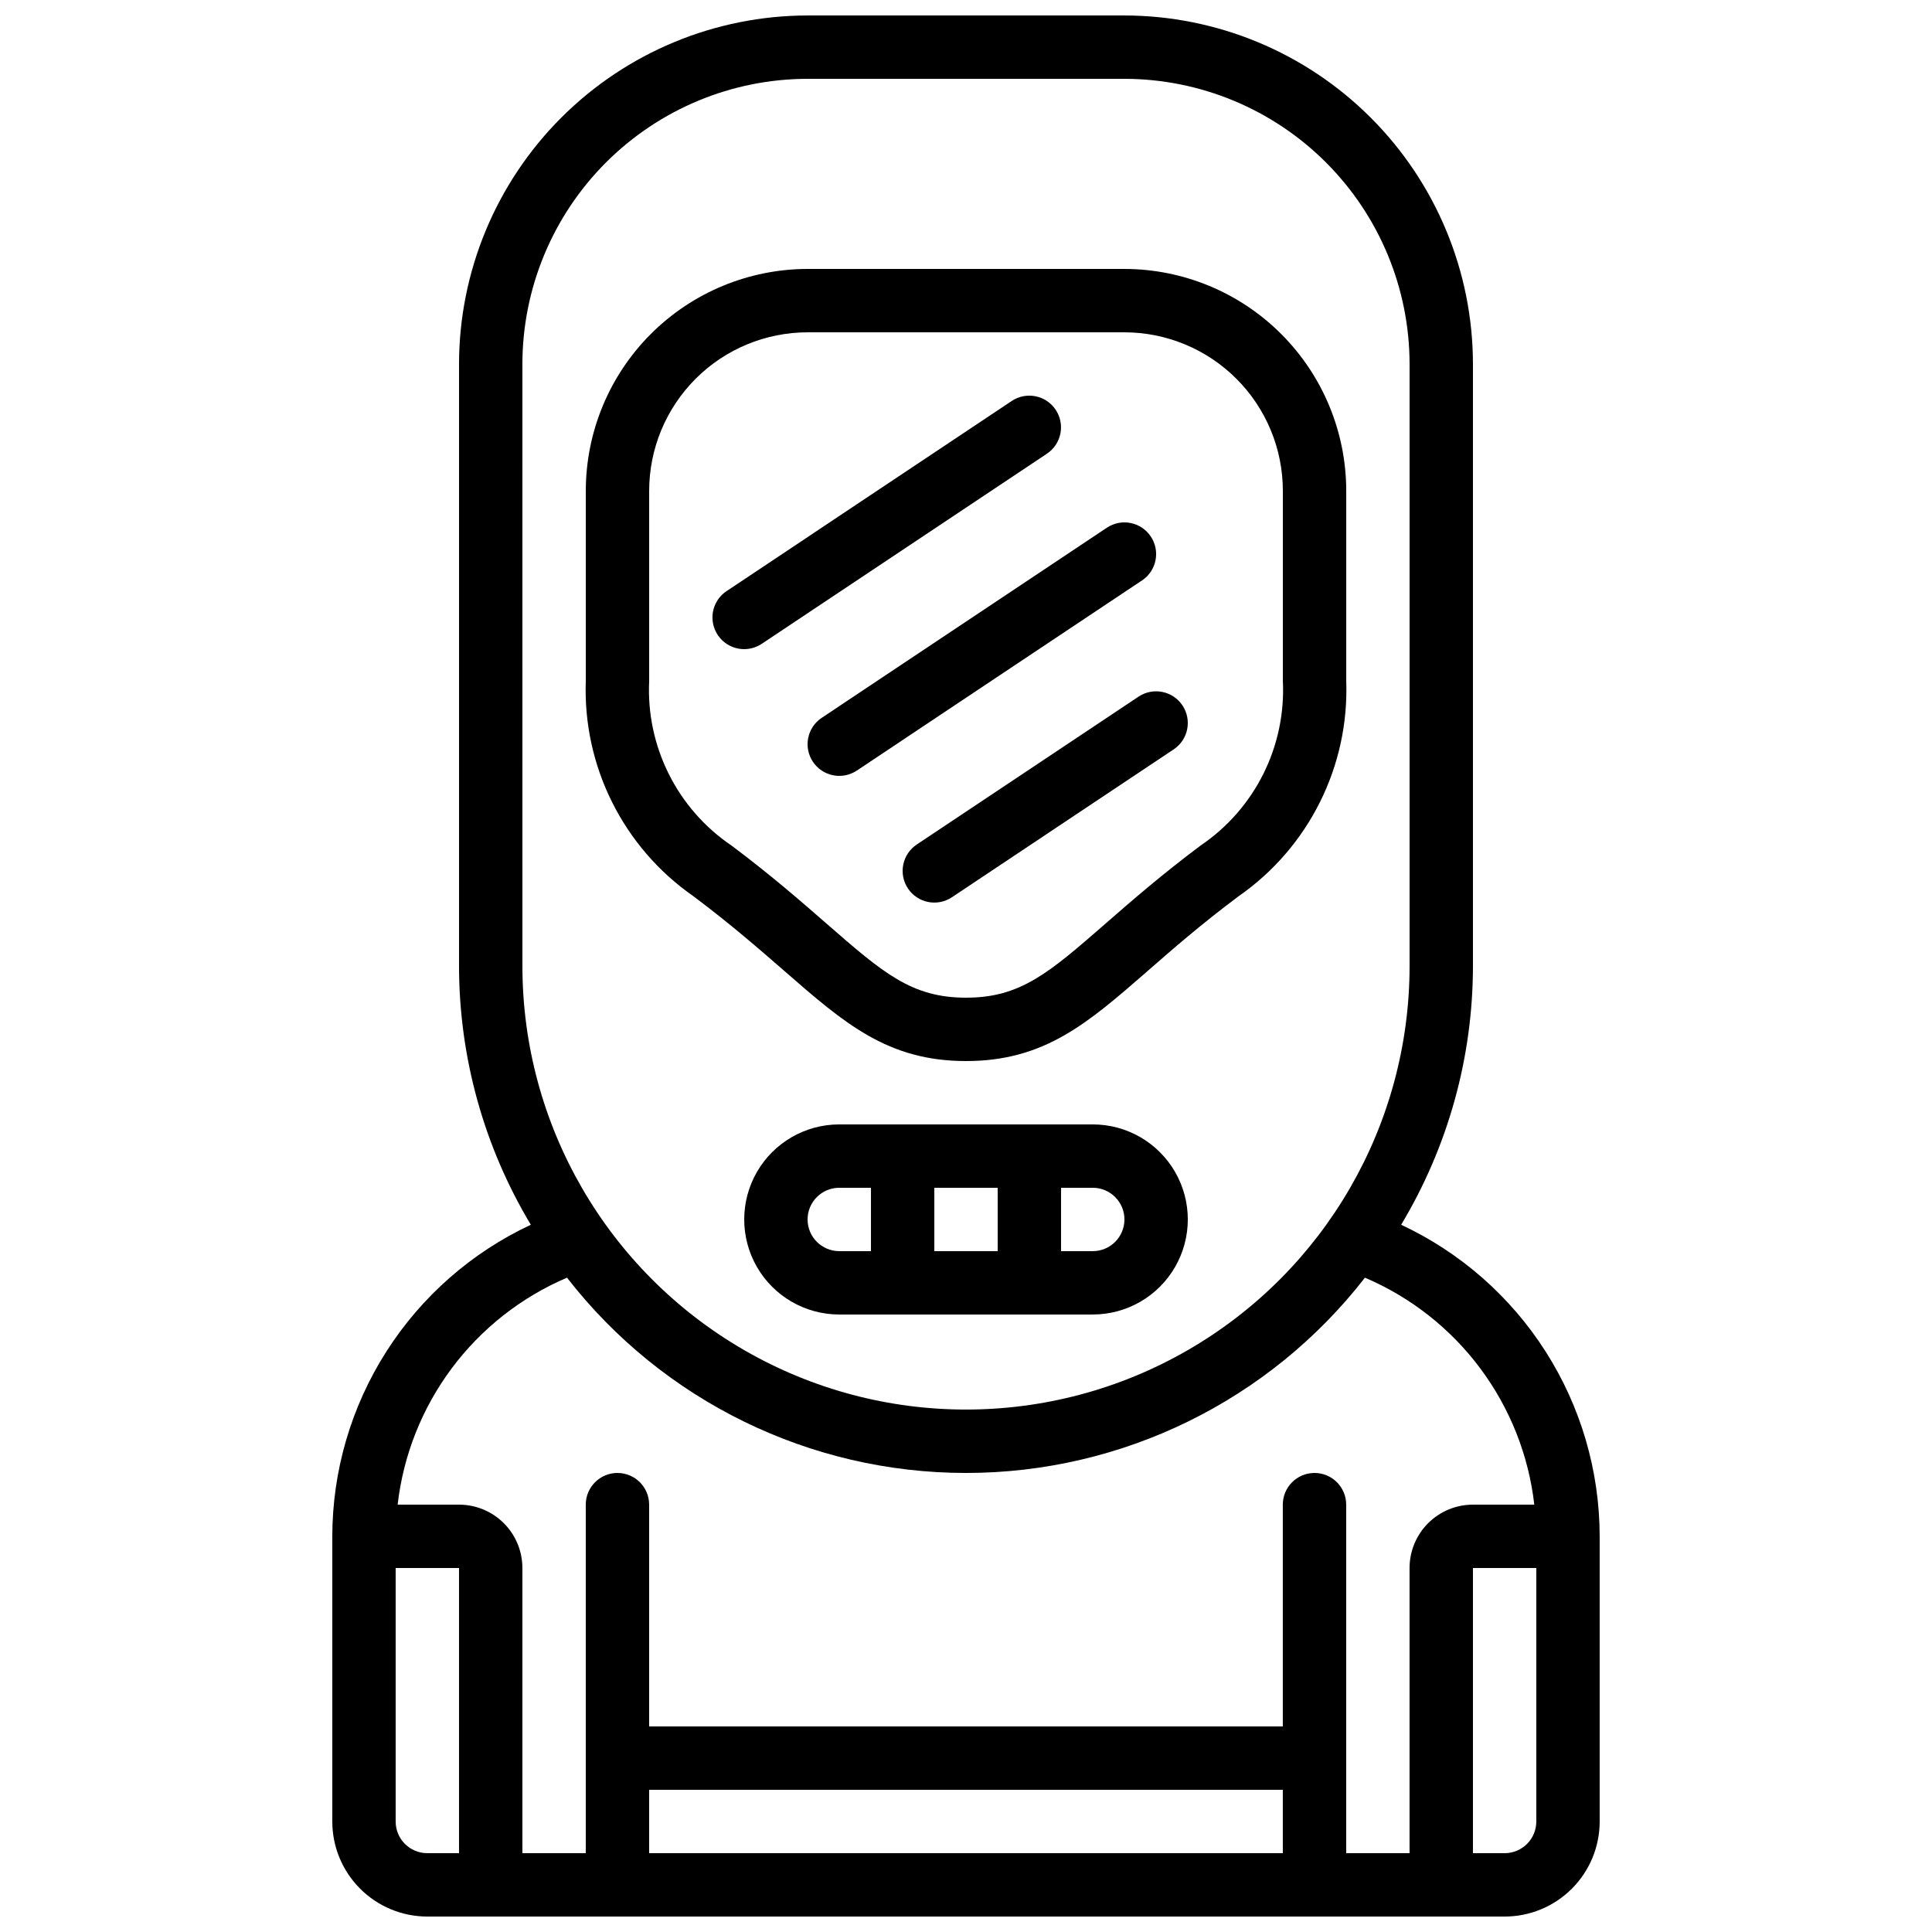
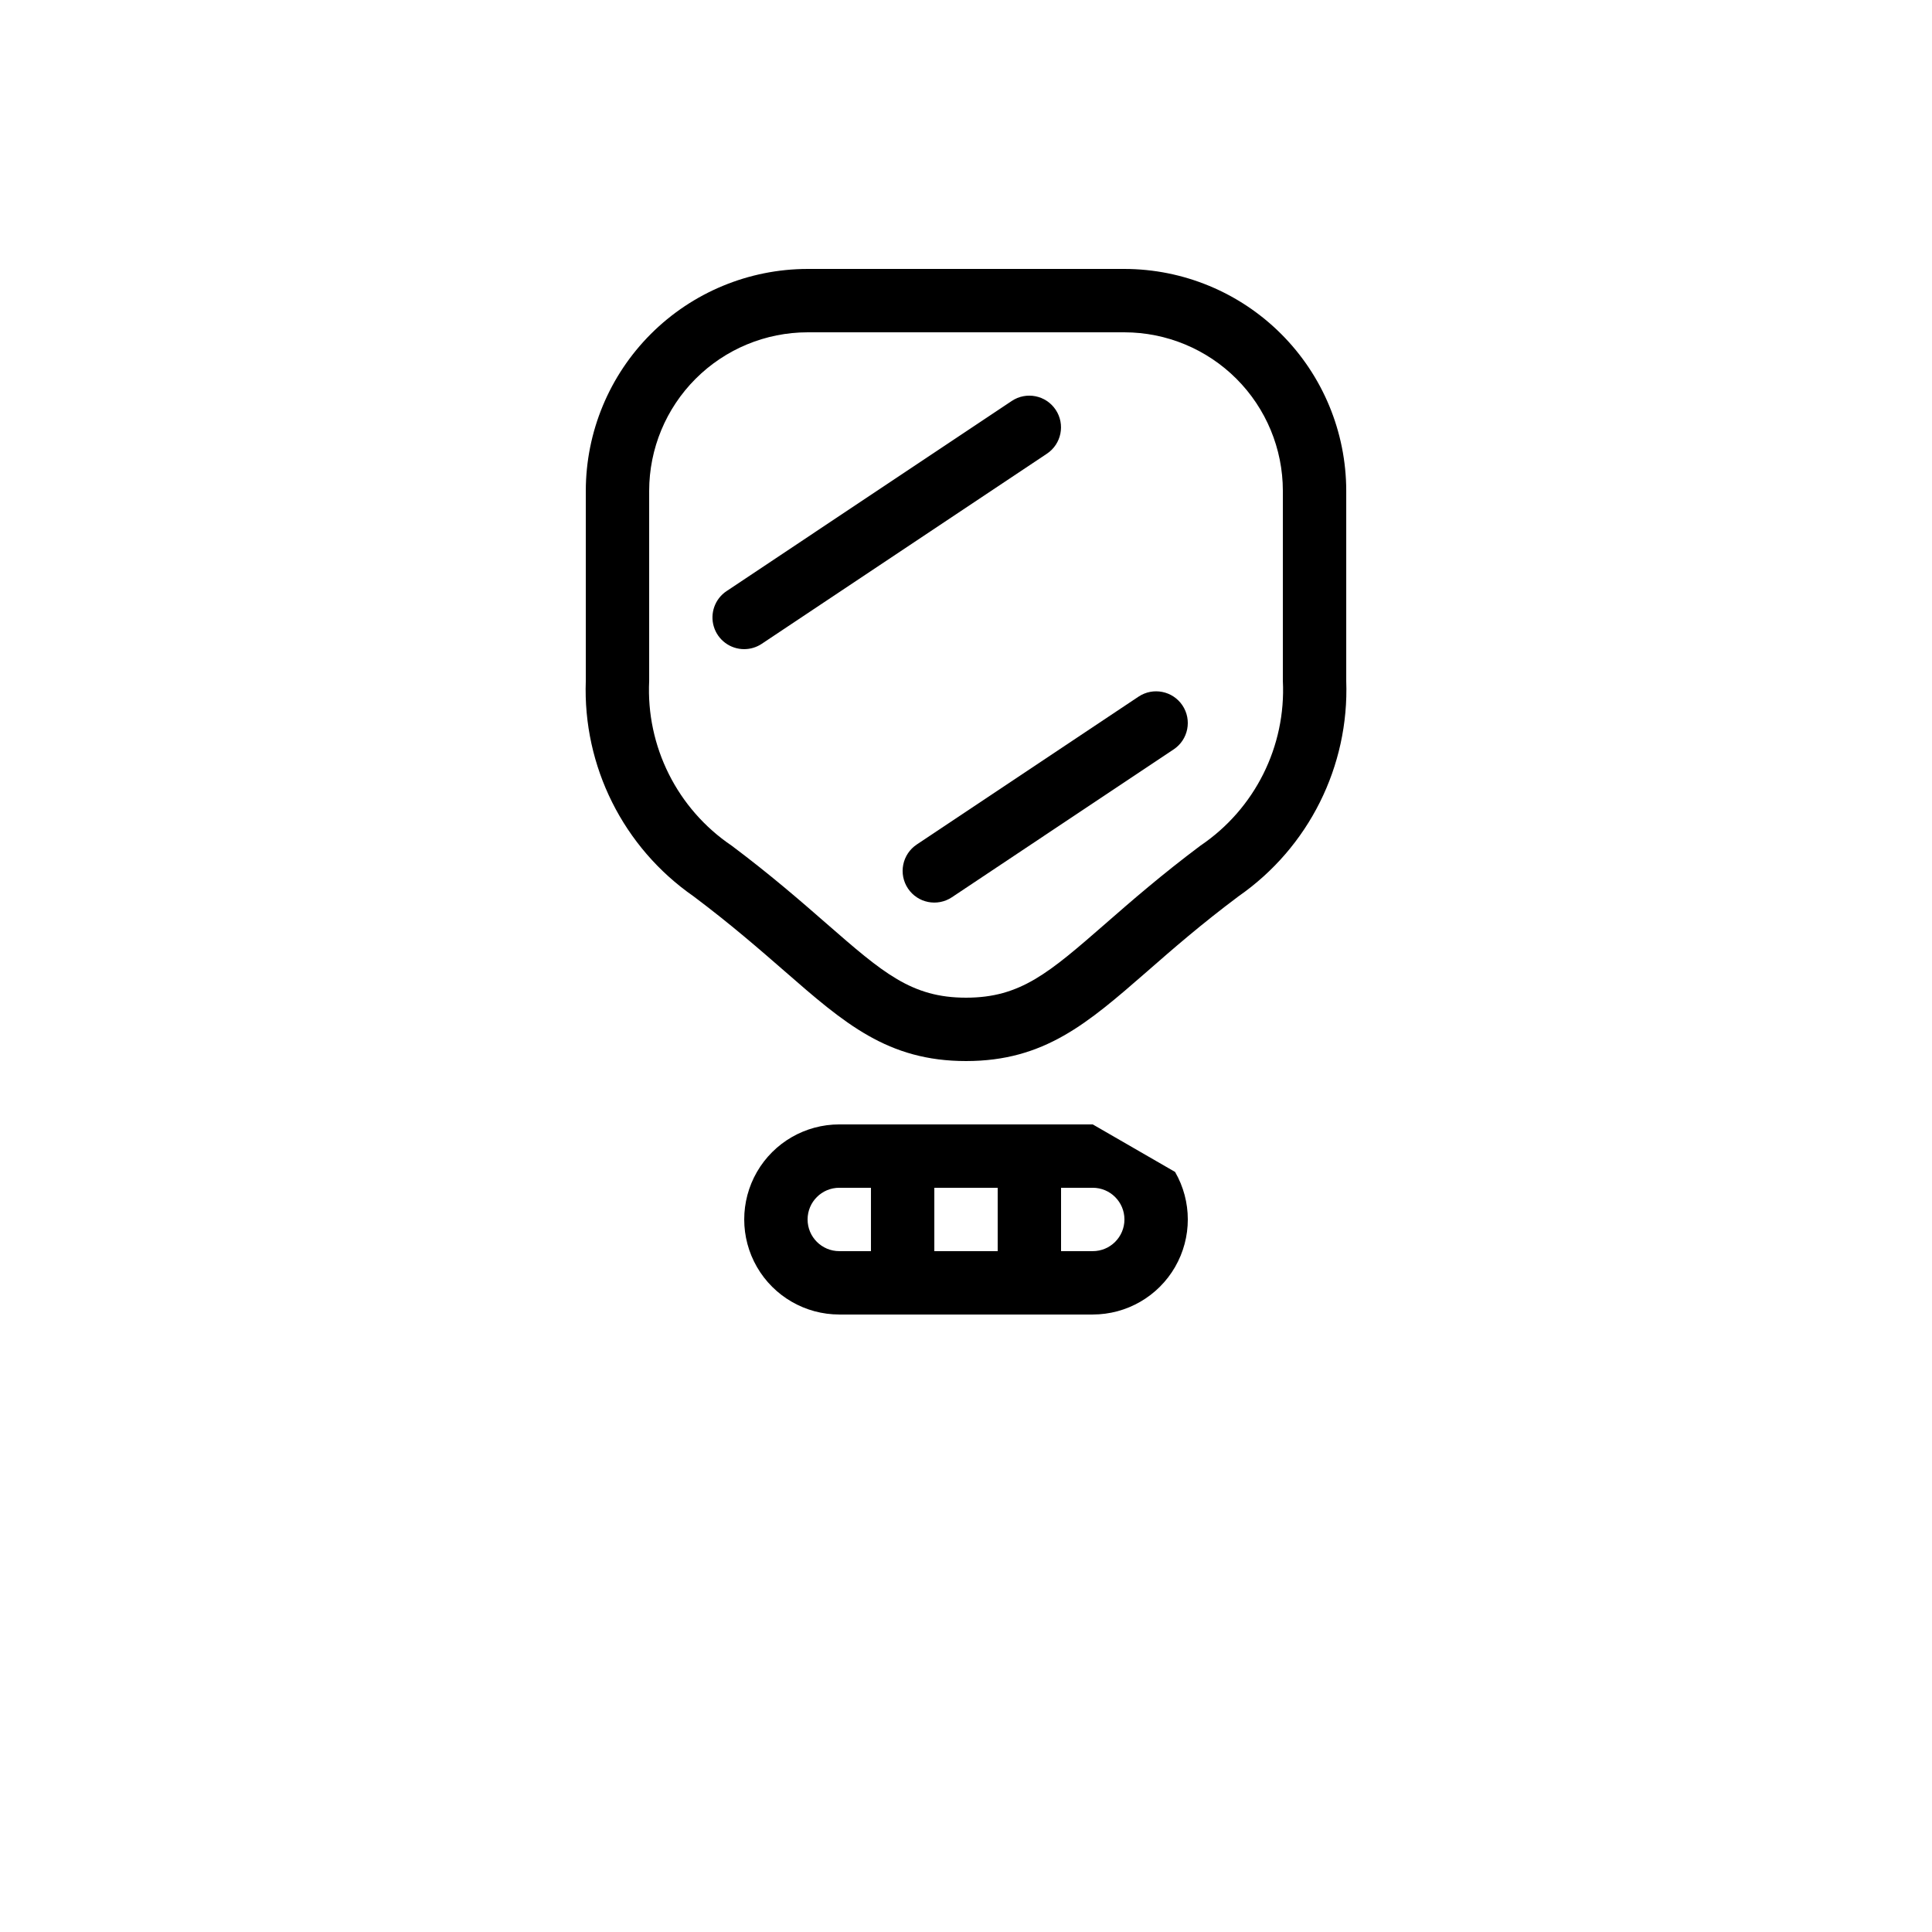
<svg xmlns="http://www.w3.org/2000/svg" width="800px" height="800px" version="1.1" viewBox="144 144 512 512">
  <defs>
    <clipPath id="a">
      <path d="m232 148.09h336v503.81h-336z" />
    </clipPath>
  </defs>
  <path d="m327.79 381.53c9.875 7.414 17.465 14.031 24.176 19.875 15.844 13.812 27.289 23.785 48.039 23.785s32.195-9.977 48.039-23.789c6.719-5.879 14.273-12.461 24.199-19.891 18.59-12.941 29.332-34.441 28.523-57.082v-50.379c-0.02-15.582-6.219-30.523-17.238-41.539-11.02-11.02-25.957-17.219-41.539-17.238h-83.969c-15.582 0.02-30.523 6.219-41.543 17.238-11.016 11.016-17.215 25.957-17.234 41.539v50.383-0.004c-0.82 22.652 9.938 44.164 28.547 57.102zm-11.754-107.48c0.012-11.133 4.441-21.801 12.312-29.672 7.867-7.871 18.539-12.301 29.672-12.312h83.969c11.129 0.012 21.801 4.441 29.672 12.312s12.297 18.539 12.309 29.672v50.383-0.004c0.859 17.371-7.418 33.93-21.828 43.664-10.371 7.777-18.223 14.609-25.141 20.648-15.016 13.09-22.547 19.656-36.996 19.656s-21.984-6.566-36.996-19.656c-6.918-6.039-14.77-12.871-25.113-20.633h-0.004c-14.414-9.742-22.699-26.301-21.855-43.68z" />
  <g clip-path="url(#a)">
-     <path d="m515.32 468.57c12.438-20.711 19.016-44.41 19.027-68.566v-159.54c-0.027-24.484-9.77-47.961-27.086-65.277-17.316-17.316-40.793-27.059-65.277-27.086h-83.969c-24.488 0.027-47.965 9.77-65.281 27.086-17.316 17.316-27.055 40.793-27.086 65.277v159.54c0.016 24.156 6.59 47.855 19.027 68.566-15.703 7.348-28.992 19.016-38.312 33.641-9.316 14.621-14.277 31.594-14.301 48.934v75.57c0 6.684 2.652 13.09 7.379 17.812 4.723 4.727 11.129 7.379 17.812 7.379h285.49c6.68 0 13.086-2.652 17.812-7.379 4.723-4.723 7.375-11.129 7.375-17.812v-75.57c-0.023-17.34-4.984-34.312-14.301-48.934-9.316-14.625-22.605-26.293-38.312-33.641zm-232.88-228.11c0.023-20.035 7.992-39.242 22.16-53.41 14.168-14.168 33.375-22.137 53.414-22.16h83.969c20.035 0.023 39.242 7.992 53.41 22.16s22.137 33.375 22.16 53.41v159.54c0 41.996-22.406 80.805-58.777 101.8s-81.184 21-117.55 0c-36.375-21-58.781-59.809-58.781-101.8zm11.824 242.14c25.363 32.652 64.391 51.75 105.73 51.75s80.367-19.098 105.73-51.75c12.129 5.168 22.668 13.457 30.551 24.023 7.883 10.562 12.828 23.027 14.332 36.125h-16.266c-4.453 0-8.727 1.77-11.875 4.918-3.148 3.148-4.918 7.422-4.918 11.875v75.57h-16.793v-92.363c0-4.641-3.762-8.398-8.398-8.398s-8.398 3.758-8.398 8.398v58.777h-167.93v-58.777c0-4.641-3.762-8.398-8.398-8.398-4.637 0-8.395 3.758-8.395 8.398v92.363h-16.797v-75.57c0-4.453-1.77-8.727-4.918-11.875-3.148-3.148-7.422-4.918-11.875-4.918h-16.266c1.504-13.098 6.449-25.562 14.332-36.125 7.883-10.566 18.426-18.855 30.551-24.023zm21.766 135.72h167.93v16.793h-167.93zm-67.176 8.398v-67.176h16.793v75.57h-8.395c-4.641 0-8.398-3.758-8.398-8.398zm293.89 8.398-8.398-0.004v-75.57h16.793v67.176-0.004c0 2.231-0.883 4.363-2.457 5.938-1.578 1.578-3.711 2.461-5.938 2.461z" />
-   </g>
-   <path d="m433.59 441.98h-67.176c-9 0-17.316 4.801-21.816 12.594-4.496 7.793-4.496 17.395 0 25.191 4.5 7.793 12.816 12.594 21.816 12.594h67.176c9 0 17.316-4.801 21.816-12.594 4.5-7.797 4.5-17.398 0-25.191s-12.816-12.594-21.816-12.594zm-25.191 16.793v16.793h-16.793v-16.793zm-50.383 8.398 0.004-0.004c0-4.637 3.758-8.395 8.395-8.395h8.398v16.793h-8.398c-4.637 0-8.395-3.758-8.395-8.398zm75.57 8.398-8.395-0.004v-16.793h8.398c4.637 0 8.398 3.758 8.398 8.395 0 4.641-3.762 8.398-8.398 8.398z" />
+     </g>
+   <path d="m433.59 441.98h-67.176c-9 0-17.316 4.801-21.816 12.594-4.496 7.793-4.496 17.395 0 25.191 4.5 7.793 12.816 12.594 21.816 12.594h67.176c9 0 17.316-4.801 21.816-12.594 4.5-7.797 4.5-17.398 0-25.191zm-25.191 16.793v16.793h-16.793v-16.793zm-50.383 8.398 0.004-0.004c0-4.637 3.758-8.395 8.395-8.395h8.398v16.793h-8.398c-4.637 0-8.395-3.758-8.395-8.398zm75.57 8.398-8.395-0.004v-16.793h8.398c4.637 0 8.398 3.758 8.398 8.395 0 4.641-3.762 8.398-8.398 8.398z" />
  <path d="m341.22 316.03c1.652-0.004 3.273-0.492 4.648-1.41l75.57-50.383h0.004c3.856-2.574 4.898-7.789 2.324-11.645-2.574-3.859-7.789-4.902-11.645-2.328l-75.57 50.383h-0.004c-3.078 2.051-4.449 5.883-3.375 9.422 1.074 3.543 4.344 5.965 8.047 5.961z" />
-   <path d="m359.43 345.88c1.234 1.852 3.156 3.137 5.34 3.574s4.453-0.016 6.305-1.25l75.57-50.383h0.004c3.856-2.57 4.898-7.785 2.324-11.645-2.574-3.859-7.789-4.898-11.645-2.324l-75.57 50.383-0.004-0.004c-1.852 1.234-3.137 3.156-3.574 5.34-0.438 2.188 0.012 4.453 1.25 6.309z" />
  <path d="m445.72 328.62-58.777 39.188c-1.852 1.238-3.141 3.16-3.574 5.344-0.438 2.184 0.012 4.449 1.25 6.305 2.57 3.856 7.785 4.898 11.645 2.324l58.777-39.188c3.859-2.574 4.898-7.789 2.328-11.645-2.574-3.859-7.789-4.902-11.648-2.328z" />
</svg>